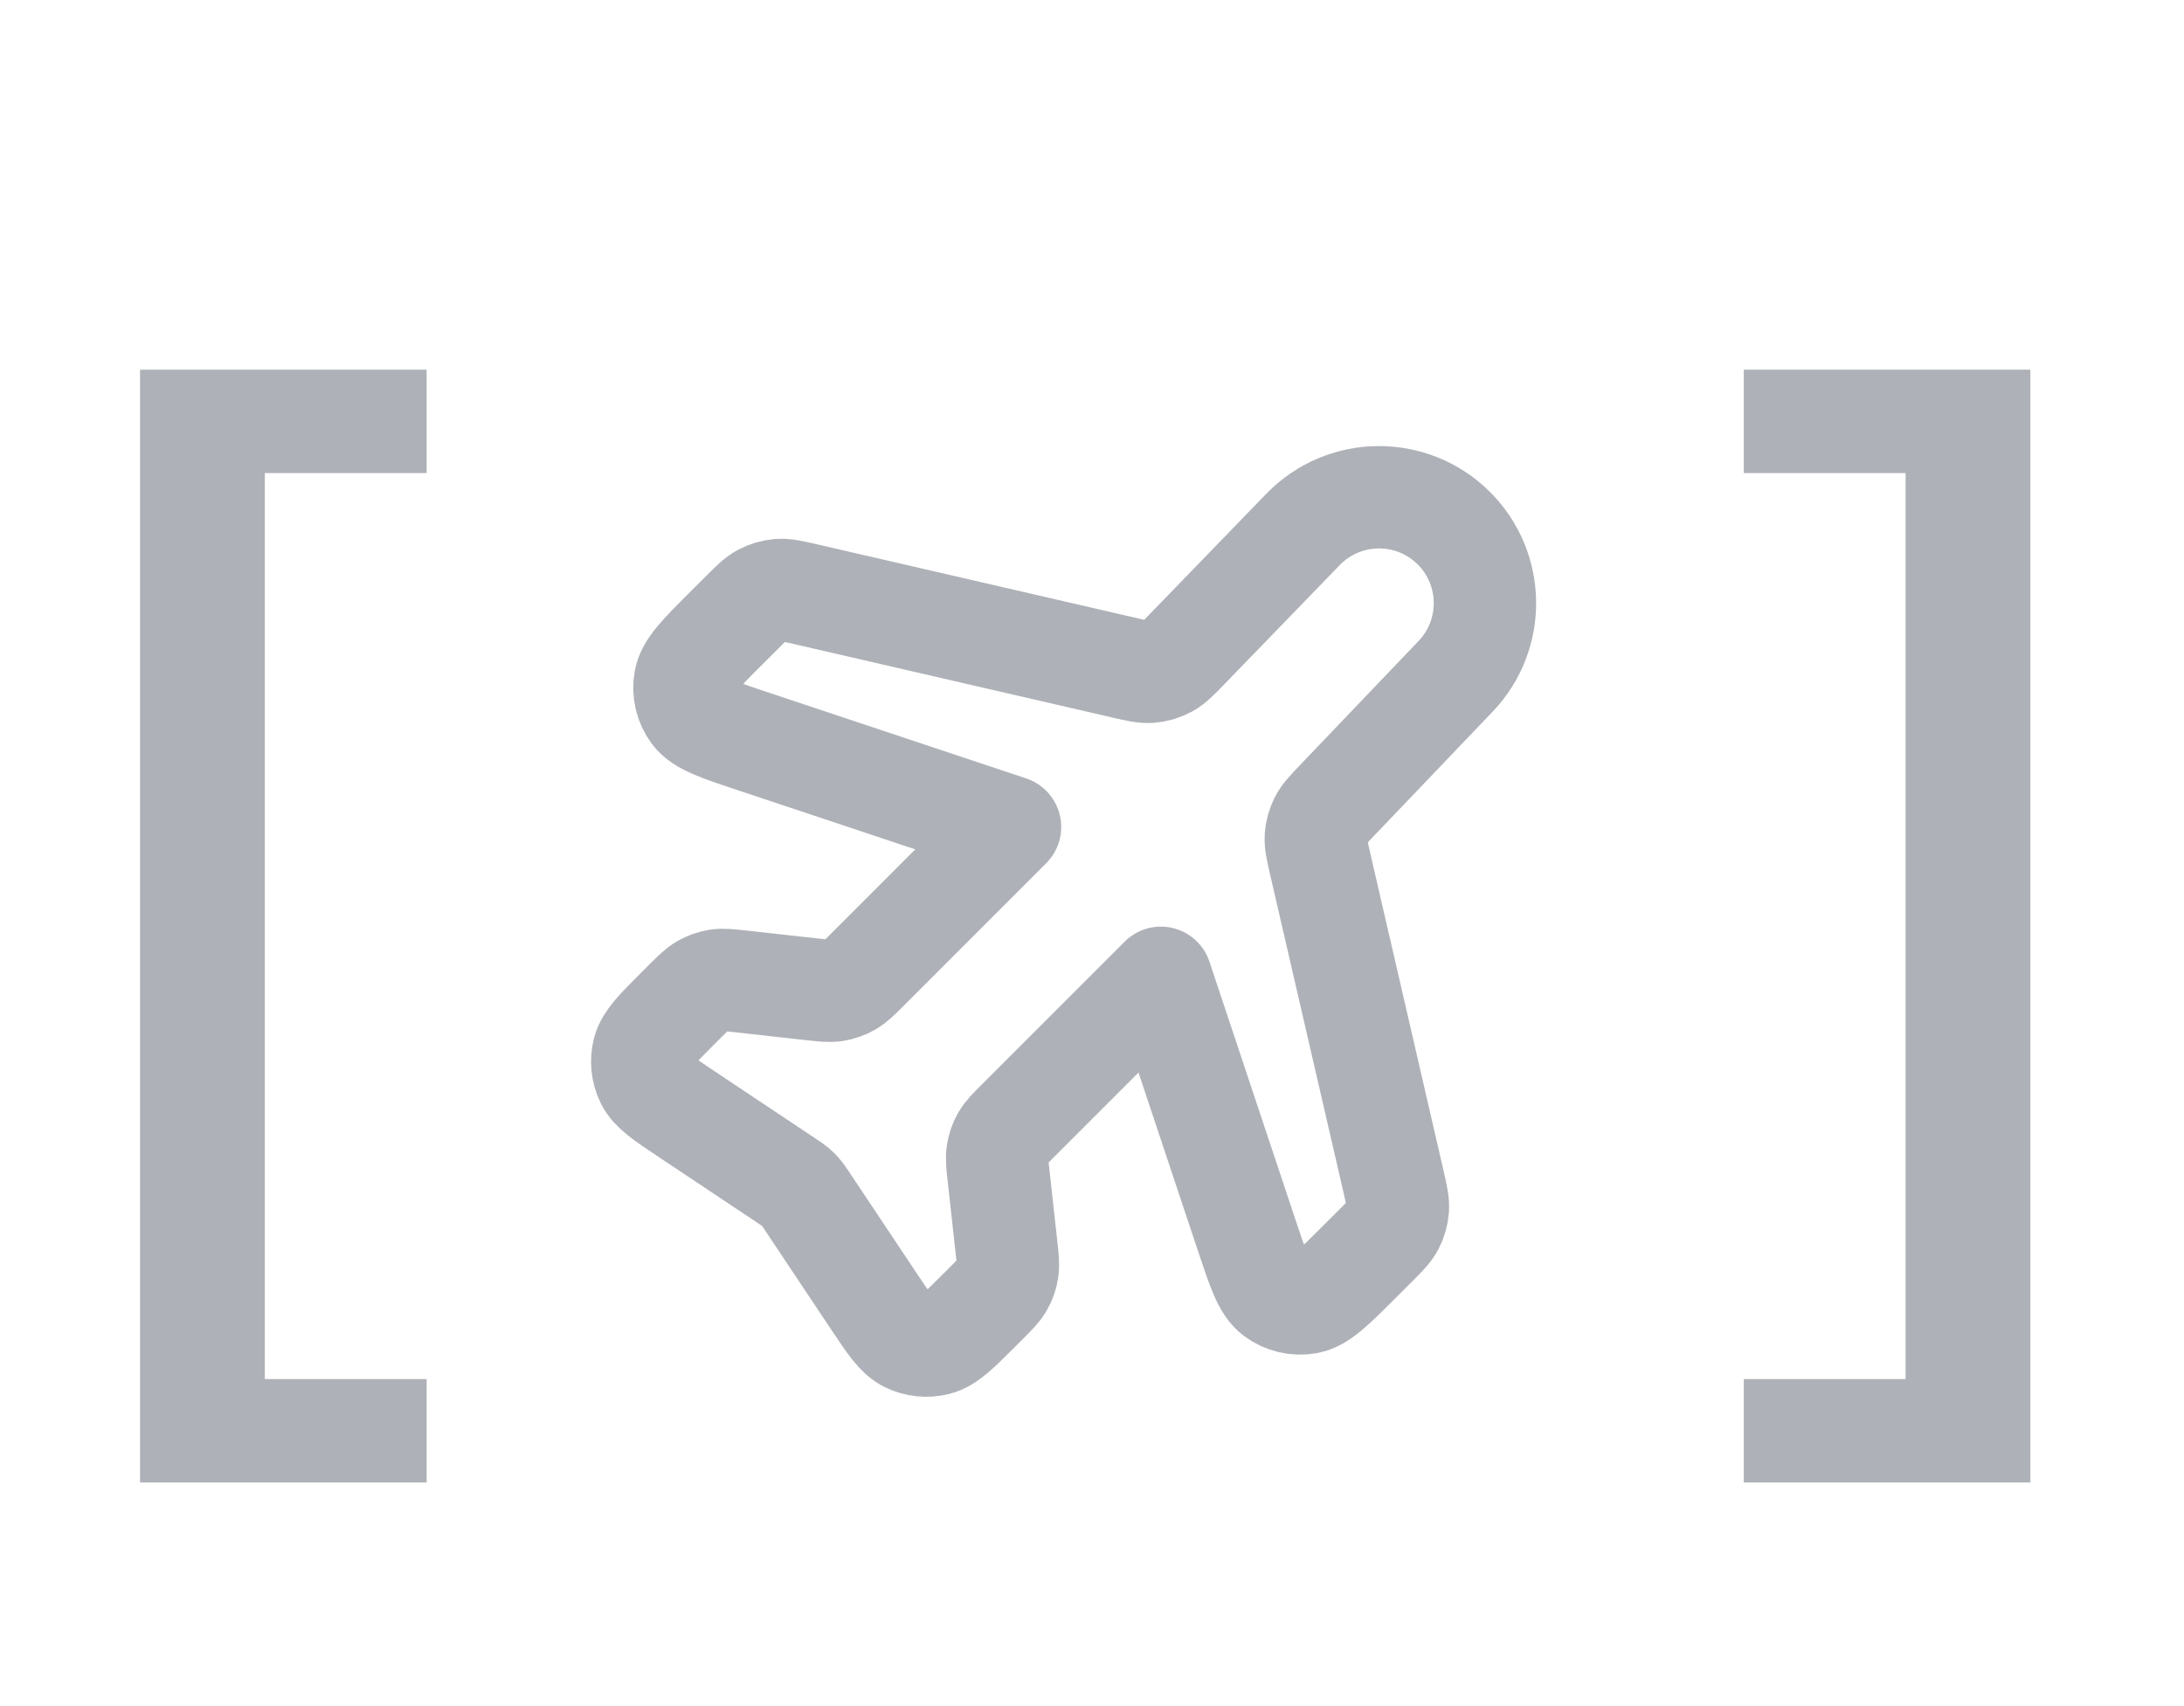
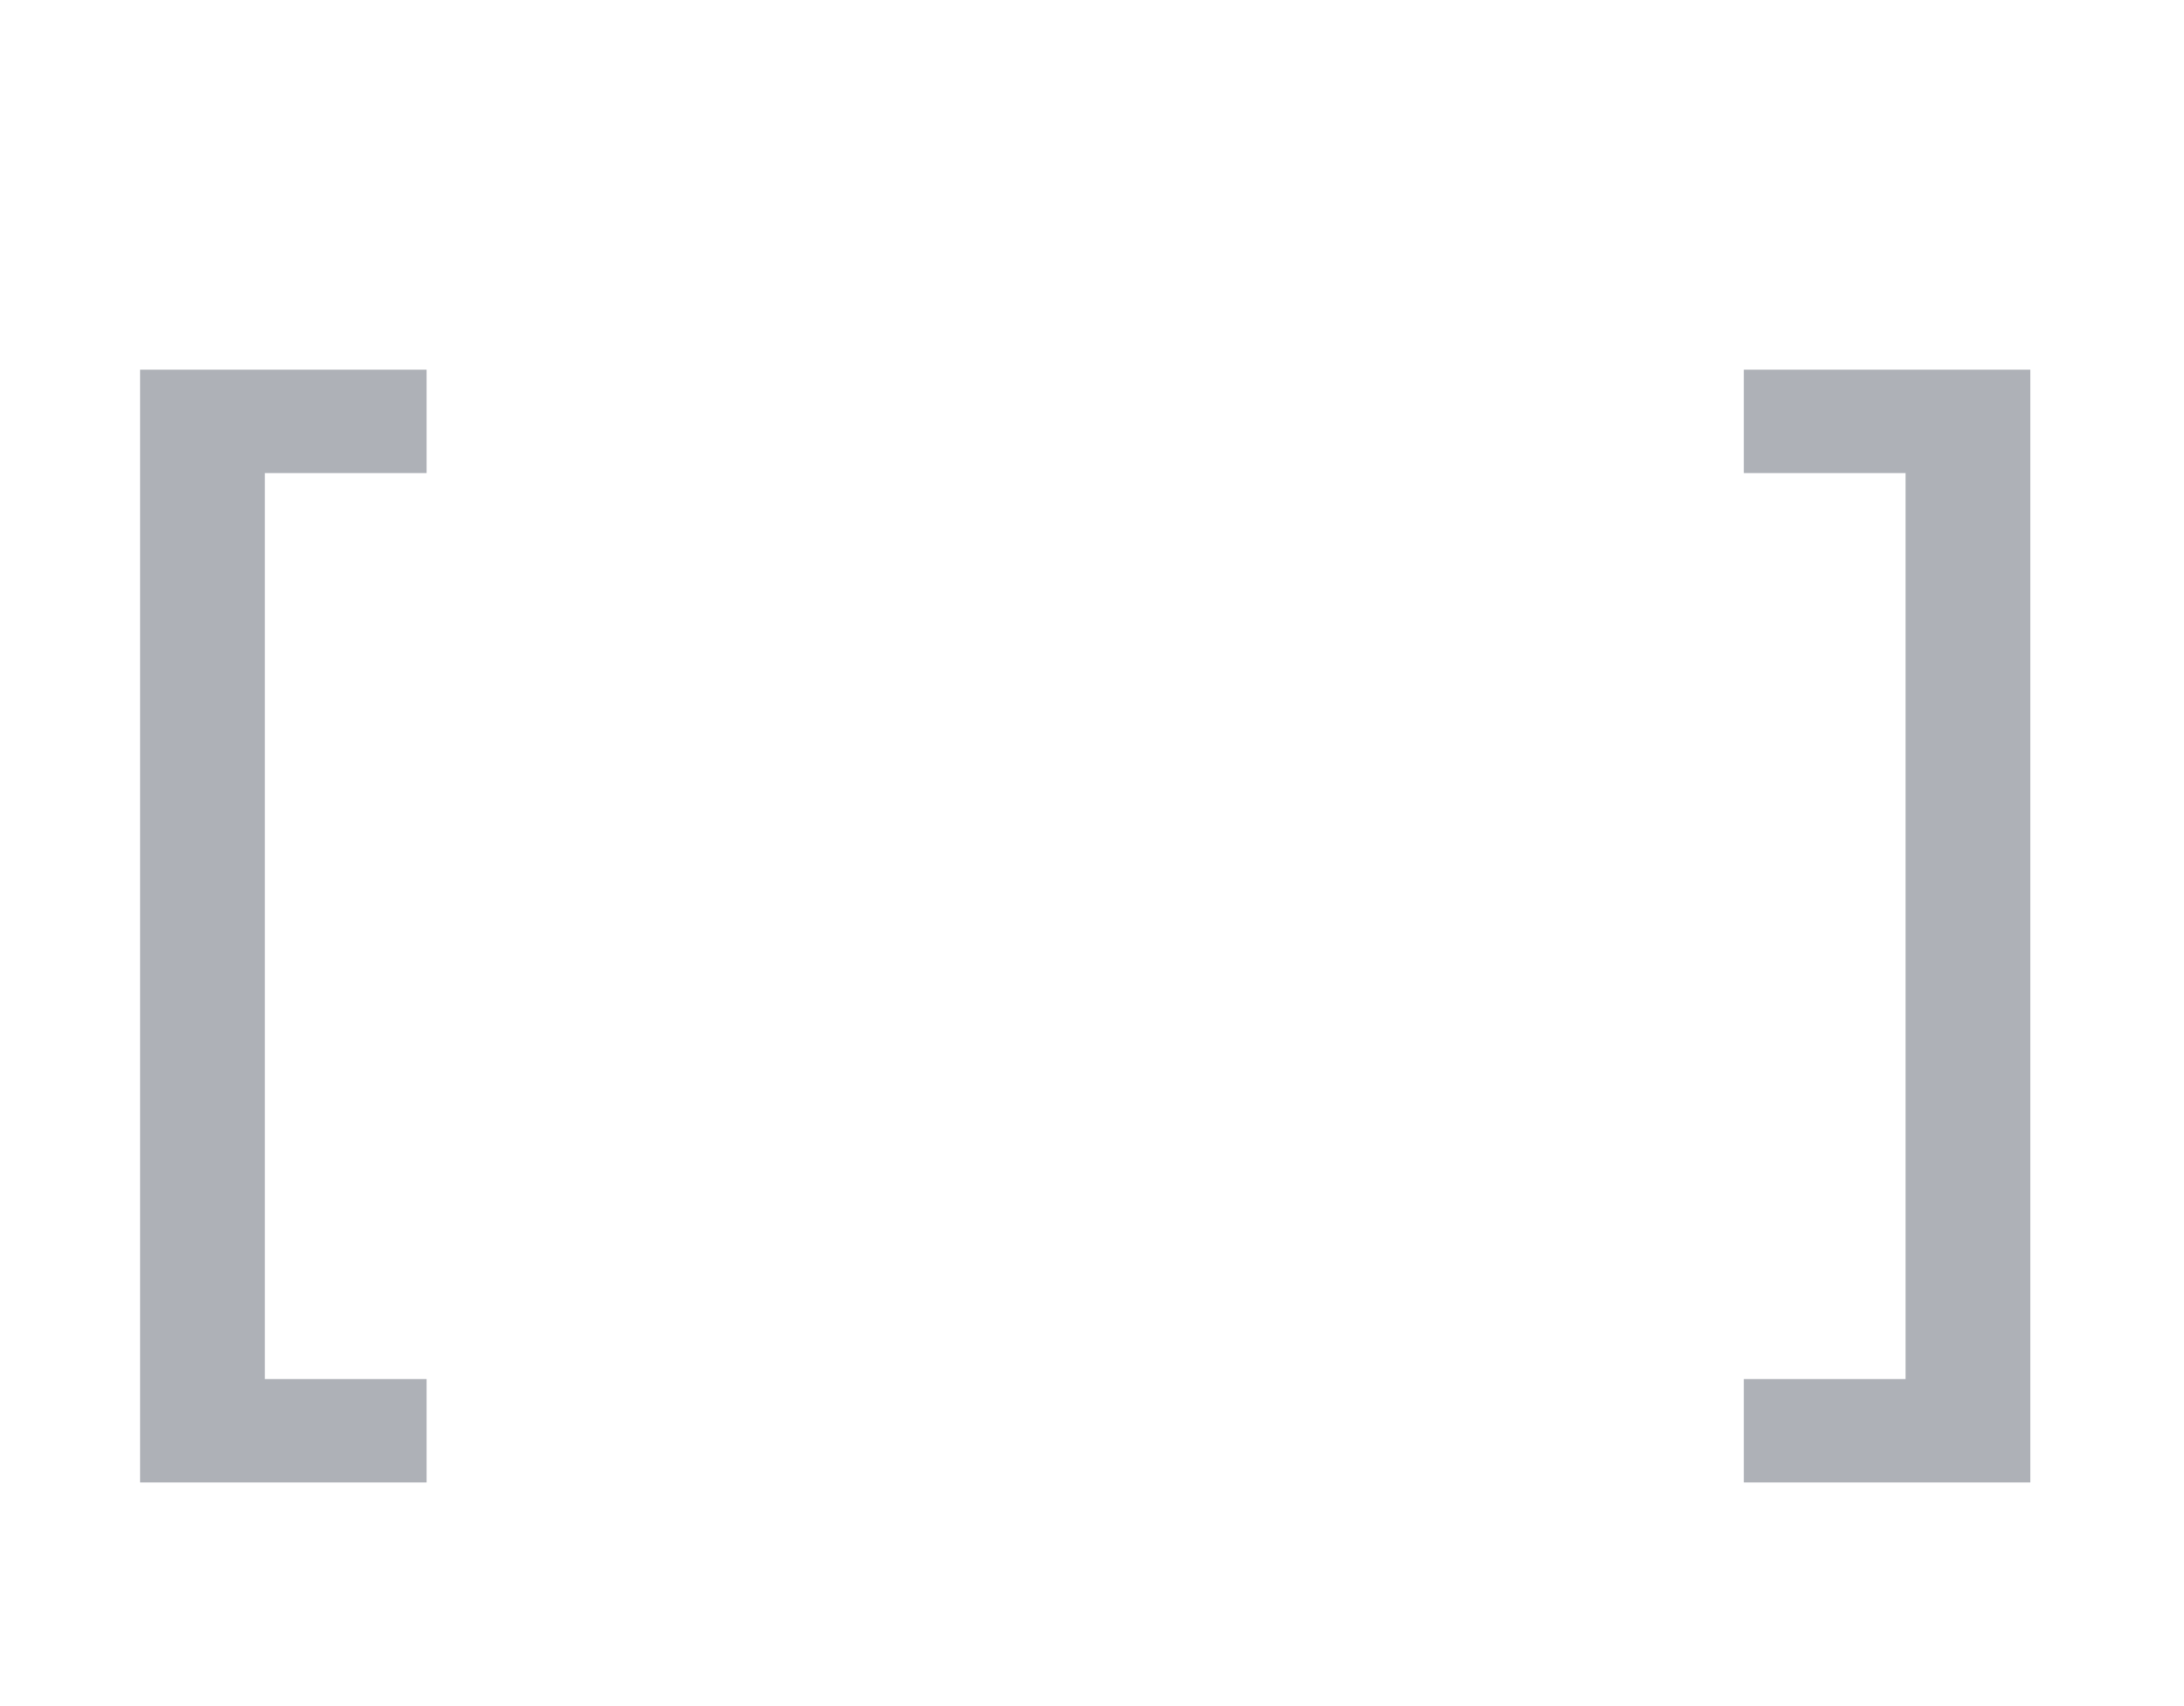
<svg xmlns="http://www.w3.org/2000/svg" width="32" height="25" viewBox="0 0 32 25" fill="none">
  <path d="M29.749 5.417V21.723H25.55V20.208H27.921V6.932H25.55V5.417H29.749Z" fill="#AEB1B7" />
  <path d="M2.052 21.723V5.417H6.251V6.932H3.88V20.208H6.251V21.723H2.052Z" fill="#AEB1B7" />
  <g clip-path="url(#clip0_315_101)">
-     <path d="M19.091 7.759C19.694 7.136 20.69 7.128 21.303 7.741C21.899 8.337 21.91 9.3 21.328 9.91L19.591 11.728C19.455 11.871 19.387 11.942 19.345 12.026C19.308 12.1 19.286 12.18 19.28 12.262C19.274 12.356 19.296 12.452 19.34 12.644L20.42 17.323C20.465 17.521 20.488 17.619 20.481 17.715C20.474 17.799 20.451 17.881 20.412 17.956C20.367 18.041 20.296 18.112 20.153 18.255L19.921 18.487C19.542 18.866 19.353 19.055 19.159 19.09C18.99 19.12 18.815 19.079 18.677 18.976C18.519 18.859 18.435 18.605 18.265 18.096L17.009 14.328L14.918 16.419C14.793 16.544 14.731 16.606 14.689 16.68C14.652 16.745 14.627 16.816 14.616 16.89C14.602 16.973 14.612 17.061 14.632 17.236L14.746 18.27C14.766 18.445 14.775 18.533 14.762 18.616C14.751 18.69 14.726 18.762 14.688 18.827C14.647 18.9 14.584 18.962 14.46 19.087L14.336 19.211C14.04 19.506 13.893 19.654 13.728 19.697C13.584 19.735 13.431 19.719 13.297 19.654C13.145 19.58 13.029 19.406 12.797 19.058L11.817 17.588C11.775 17.526 11.755 17.495 11.73 17.467C11.709 17.442 11.686 17.418 11.661 17.397C11.633 17.373 11.601 17.352 11.539 17.311L10.069 16.331C9.721 16.099 9.547 15.983 9.473 15.83C9.408 15.696 9.393 15.543 9.43 15.399C9.473 15.235 9.621 15.087 9.917 14.791L10.04 14.668C10.165 14.543 10.227 14.481 10.301 14.439C10.366 14.402 10.437 14.377 10.511 14.365C10.595 14.352 10.682 14.362 10.858 14.381L11.891 14.496C12.066 14.515 12.154 14.525 12.238 14.512C12.312 14.5 12.383 14.475 12.448 14.438C12.521 14.396 12.584 14.334 12.709 14.209L14.799 12.118L11.031 10.862C10.523 10.693 10.269 10.608 10.151 10.45C10.049 10.312 10.008 10.138 10.038 9.969C10.072 9.775 10.261 9.585 10.64 9.206L10.872 8.975C11.015 8.832 11.086 8.76 11.171 8.716C11.246 8.677 11.329 8.653 11.413 8.646C11.508 8.639 11.607 8.662 11.804 8.707L16.466 9.783C16.66 9.828 16.756 9.85 16.85 9.844C16.94 9.837 17.028 9.811 17.107 9.768C17.189 9.722 17.259 9.651 17.397 9.508L19.091 7.759Z" stroke="#AEB1B7" stroke-width="1.5" stroke-linecap="round" stroke-linejoin="round" />
-   </g>
+     </g>
  <defs>
    <clipPath id="clip0_315_101">
-       <rect width="15" height="15" fill="white" transform="translate(8 6)" />
-     </clipPath>
+       </clipPath>
  </defs>
</svg>